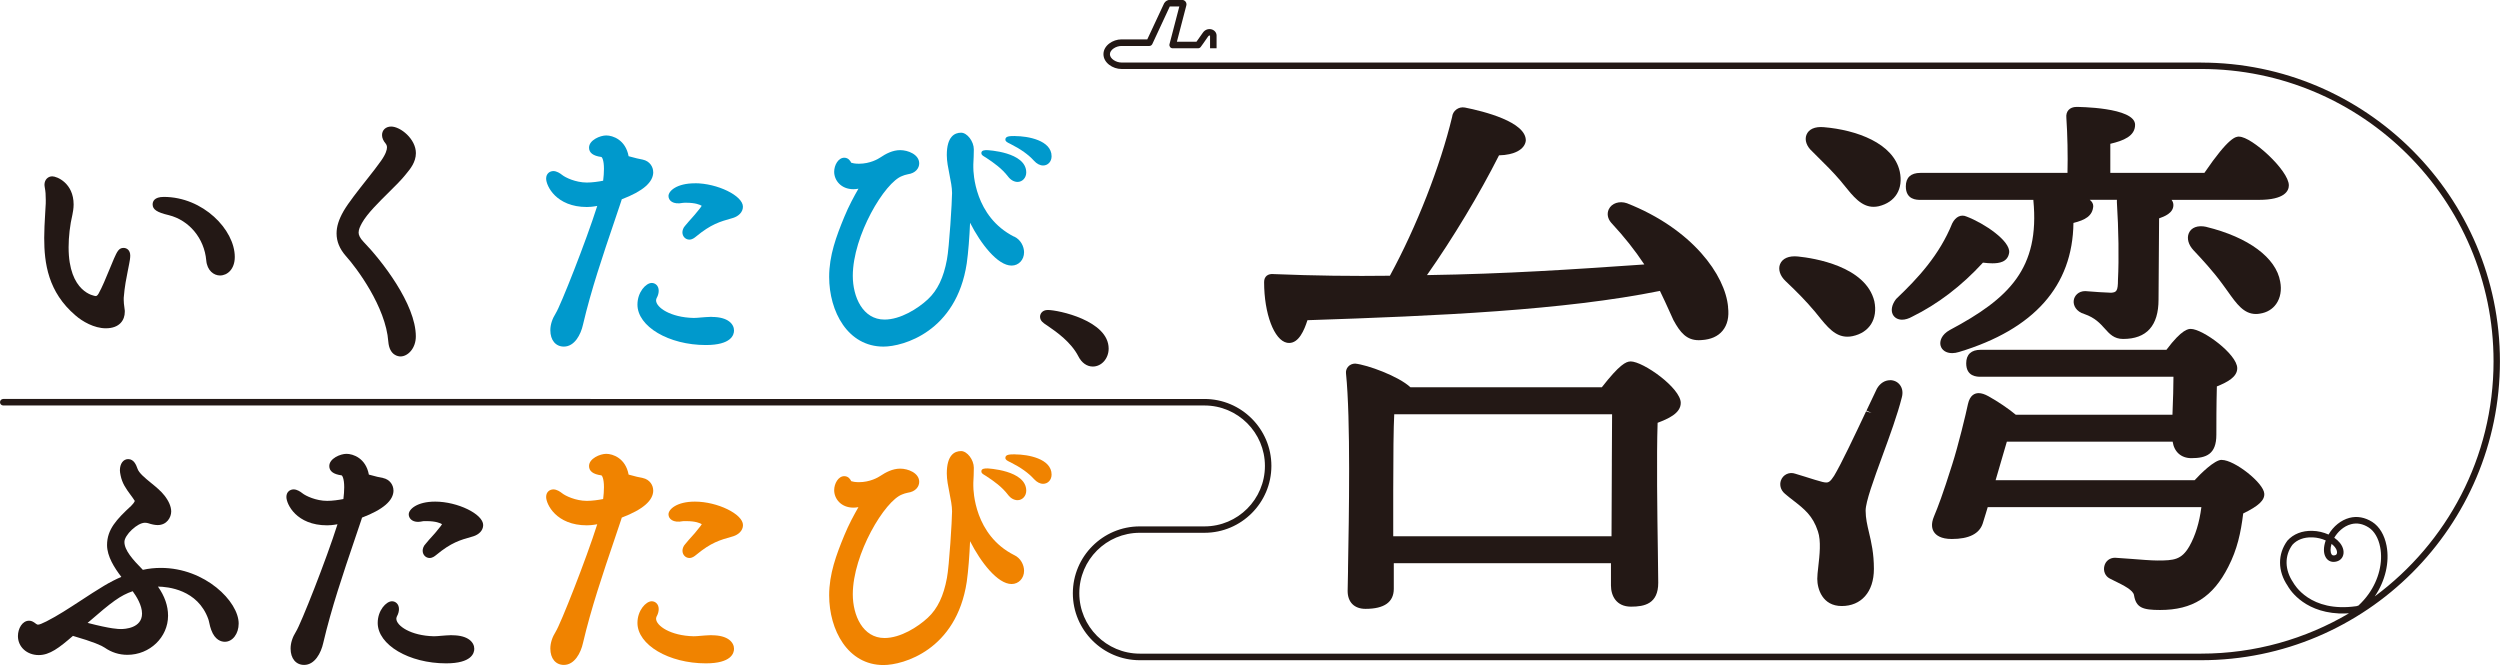
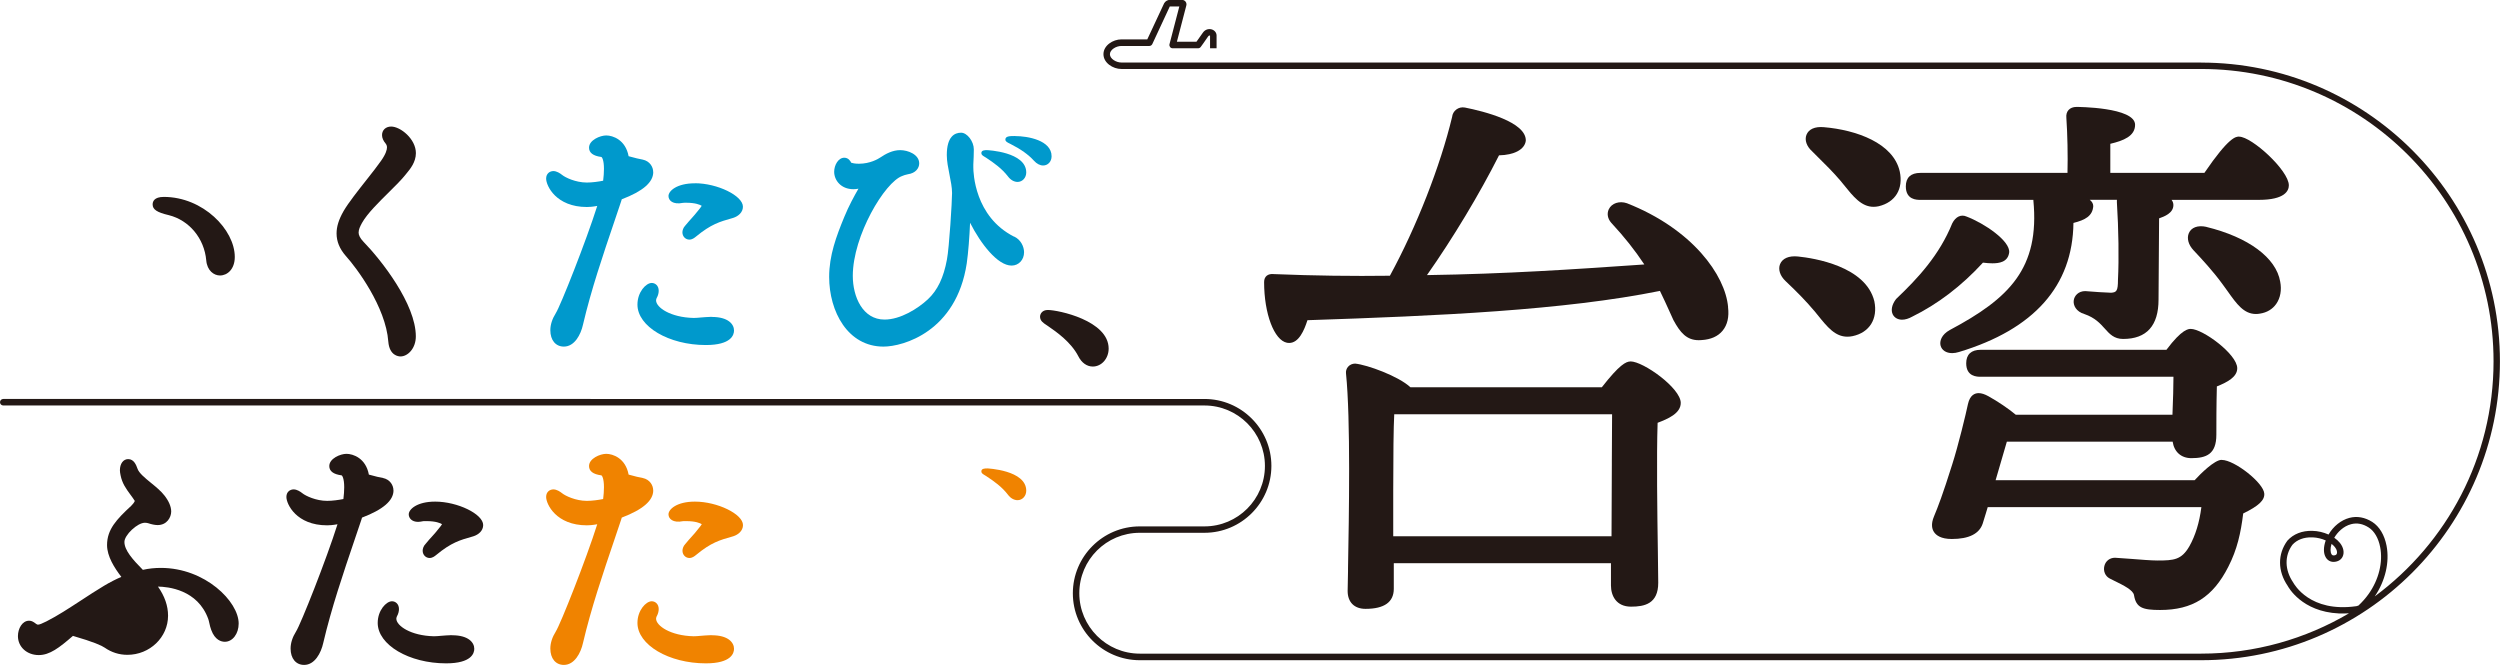
<svg xmlns="http://www.w3.org/2000/svg" id="_レイヤー_1" data-name="レイヤー 1" viewBox="0 0 398.66 106.05">
  <defs>
    <style>
      .cls-1 {
        fill: #09c;
      }

      .cls-2 {
        fill: #f08300;
      }

      .cls-3 {
        fill: #231815;
      }
    </style>
  </defs>
  <g>
-     <path class="cls-3" d="m19.7,39.53c-.76,0-1.03.61-1.53,1.72-.21.49-.45,1.07-.7,1.68-.56,1.37-1.2,2.92-1.75,3.89-.21.36-.36.39-.47.39-.18-.02-4.31-.53-4.31-7.77,0-1.68.22-3.58.61-5.22.08-.4.19-.99.19-1.61,0-3.41-2.66-4.49-3.41-4.49-.62,0-1.24.47-1.24,1.36,0,.15.03.26.03.28l.03.19c.11.56.15,1.14.15,1.96,0,.34,0,.72-.04,1.14l-.07,1.24c-.07,1.19-.14,2.43-.14,3.65,0,4.02.6,8.63,5,12.37,1.07.94,2.97,2.04,4.82,2.04,2.24,0,3.03-1.35,3.03-2.62v-.2c-.02-.22-.05-.42-.08-.63-.04-.31-.09-.62-.09-1.04v-.38c.14-1.81.44-3.24.65-4.3.09-.42.16-.79.21-1.06.09-.43.18-.98.18-1.35,0-.91-.58-1.24-1.07-1.24Z" />
    <path class="cls-3" d="m26.12,31.4c-1.55,0-1.78.75-1.78,1.2,0,.81.7,1.27,2.58,1.71,3.27.82,5.66,3.72,5.97,7.21.14,1.65,1.23,2.41,2.19,2.41,1.18,0,2.36-1.01,2.36-2.95,0-4.34-5.05-9.58-11.33-9.58Z" />
  </g>
  <path class="cls-3" d="m57.19,37.06c0-.46.21-.92.54-1.52.83-1.48,2.66-3.28,4.29-4.89,1.03-1.02,2.01-1.99,2.65-2.8.04-.06.1-.12.2-.25.51-.61,1.45-1.74,1.45-3.18,0-2.26-2.46-4.24-3.95-4.24-.85,0-1.45.56-1.45,1.36,0,.46.2.91.58,1.36.14.18.21.38.21.6,0,.36-.16,1.03-.95,2.15-.5.73-1.43,1.91-2.25,2.95-1.38,1.75-2.95,3.73-3.71,5.04-.77,1.34-1.13,2.48-1.13,3.58,0,1.28.48,2.45,1.46,3.58,1.75,1.93,6.39,8.16,6.79,13.67.18,2.26,1.65,2.37,1.94,2.37,1.18,0,2.45-1.29,2.45-3.2,0-5.14-5.47-12.13-8.36-15.1-.52-.55-.77-1.03-.77-1.49Z" />
  <g>
    <path class="cls-1" d="m104.16,27.42c0-.78-.52-1.73-1.68-1.97-.47-.09-1.2-.24-2.24-.54-.48-2.61-2.51-3.31-3.57-3.31-.97,0-2.74.74-2.74,1.95,0,.81.65,1.31,1.95,1.48.12.01.43.49.43,1.9,0,.59-.05,1.25-.13,1.89-.75.15-1.76.29-2.59.29-1.82,0-3.46-.82-3.93-1.2-.36-.29-.9-.63-1.41-.63-.56,0-1.16.38-1.16,1.2,0,1.16,1.6,4.53,6.49,4.53.33,0,.82-.02,1.66-.17-1.77,5.59-5.85,15.92-6.62,17.12-.56.89-.86,1.82-.86,2.7,0,1.59.85,2.61,2.16,2.61,1.69,0,2.7-1.9,3.05-3.51,1.29-5.51,3.18-11.08,5.01-16.47l1.06-3.15.11-.36c3.38-1.29,5.02-2.71,5.02-4.34Z" />
    <path class="cls-1" d="m113.51,50.53h-.2c-.61.02-1.12.06-1.58.1-.42.04-.78.07-1.12.07-3.71-.08-5.99-1.68-5.99-2.8,0-.12.04-.25.08-.34.28-.49.34-.92.34-1.2,0-.81-.56-1.24-1.11-1.24-.92,0-2.28,1.45-2.28,3.45,0,3.5,5,6.45,10.91,6.45,4.05,0,4.49-1.62,4.49-2.32,0-1-.93-2.16-3.53-2.16Z" />
    <path class="cls-1" d="m110.8,29.23c-2.86,0-4.2,1.21-4.2,2.03,0,.71.7,1.41,2.3,1.09.11-.02.34-.02.56-.02,1.41,0,2.19.32,2.44.49-.1.18-.34.47-.44.6l-.19.23c-.36.46-.61.74-.94,1.11-.29.32-.63.7-1.06,1.22-.33.34-.45.78-.45,1.07,0,.65.49,1.16,1.11,1.16.45,0,.79-.27,1.05-.48,2.42-1.99,3.77-2.37,5.82-2.95l.16-.05c.73-.24,1.51-.84,1.51-1.77,0-1.75-4.08-3.74-7.66-3.74Z" />
  </g>
  <g>
    <path class="cls-1" d="m161.71,37.74c-6.32-3.2-6.5-10.25-6.5-11.04v-.49c.04-.8.08-1.59.08-2.39,0-1.27-1.06-2.66-2.03-2.66-1.04,0-2.28.62-2.28,3.57,0,.98.22,2.06.43,3.12.2,1.01.41,2.05.41,2.93,0,1.26-.45,8.72-.82,10.62-.53,2.87-1.49,4.88-3.04,6.33-1.6,1.49-4.37,3.23-6.91,3.23-3.47,0-5.06-3.61-5.06-6.97,0-6.41,5.11-14.96,7.89-15.93.2-.08.52-.21.88-.27,1.26-.17,1.82-.99,1.82-1.73,0-1.44-1.81-2.12-3.03-2.12s-2.31.59-3.17,1.17c-.35.24-1.64,1-3.41,1-.65,0-1.05-.1-1.23-.16-.13-.26-.44-.8-1.11-.8-.95,0-1.61,1.18-1.61,2.24,0,1.35,1.08,2.78,3.07,2.78.26,0,.53-.03.8-.08-.67,1.17-1.53,2.72-2.26,4.51-1.27,3.08-2.41,6.13-2.41,9.55,0,5.53,2.97,11.12,8.66,11.12,3.13,0,11.63-2.38,13.28-13.27.25-1.74.44-4.26.53-6.48,1.7,3.35,4.39,6.83,6.62,6.83,1.13,0,1.99-.91,1.99-2.12,0-.88-.5-2-1.58-2.51Z" />
    <path class="cls-1" d="m157.38,23.94c-.31,0-.89,0-.89.47,0,.28.22.41.53.6.07.05.15.09.23.14,1.25.82,2.54,1.75,3.49,2.99.41.55.97.87,1.52.87.78,0,1.39-.66,1.39-1.51,0-3.29-6.2-3.56-6.27-3.56Z" />
    <path class="cls-1" d="m161.88,21.69c-.8,0-1.56,0-1.56.56,0,.31.29.45.72.66l.12.06c1.61.81,2.83,1.68,3.72,2.66.44.49.96.76,1.46.76.77,0,1.35-.63,1.35-1.47,0-2.55-3.8-3.22-5.81-3.22Z" />
  </g>
  <path class="cls-1" d="m161.89,22.47c1.52.8,2.69,1.66,3.57,2.64h0c.28.32.6.5.88.5.33,0,.57-.29.57-.7,0-1.79-3-2.44-5.02-2.45Z" />
  <path class="cls-3" d="m167.09,49.43c-.91,0-1.24.64-1.24,1.07,0,.66.52,1,1.02,1.33l.28.19c1.28.88,3.65,2.53,4.81,4.8.52,1.03,1.36,1.63,2.3,1.63,1.4,0,2.53-1.28,2.53-2.86,0-4.48-8.06-6.16-9.7-6.16Z" />
-   <path class="cls-3" d="m25.64,90.56c-.98,0-1.92.1-2.86.31-1.63-1.65-2.94-3.13-2.94-4.45,0-1.11,2.07-3.06,3.26-3.06.18,0,.34.02.52.07.59.2,1.11.3,1.52.3,1.49,0,2.16-1.26,2.16-2.16,0-.78-.38-1.67-1.09-2.57-.59-.75-1.4-1.4-2.17-2.03-.89-.73-1.91-1.55-2.13-2.27-.17-.48-.53-1.49-1.47-1.49-.78,0-1.32.73-1.32,1.78,0,.22.04.49.1.77.25,1.32.91,2.21,1.54,3.07.24.32.48.65.73,1.04,0,0-.02.24-.56.78-2.33,2.16-3.86,3.76-3.86,6.27,0,1.79,1.18,3.65,2.28,5.07-.88.38-1.79.84-2.76,1.42-1.25.75-2.48,1.55-3.68,2.34-1.92,1.25-3.73,2.44-5.51,3.34-.65.32-1.1.52-1.35.52-.04,0-.15,0-.5-.28-.04-.03-.15-.1-.16-.11-.11-.07-.37-.24-.75-.24-1.1,0-1.78,1.27-1.78,2.45,0,1.73,1.43,3.03,3.32,3.03,1.74,0,3.25-1.15,5.45-3.06,3.35.97,4.61,1.56,5.07,1.88,1.08.75,2.3,1.14,3.61,1.14,3.58,0,6.49-2.8,6.49-6.24,0-1.57-.54-3.12-1.61-4.64,1.56.02,6.34.46,8.03,5.19.06.16.1.37.16.62.08.36.17.77.3,1.09.6,1.65,1.62,1.9,2.18,1.9,1.23,0,2.2-1.28,2.2-2.91,0-3.49-5.33-8.87-12.41-8.87Zm-4.48,3.72c.59.8,1.49,2.24,1.49,3.56,0,2.35-2.79,2.47-3.35,2.47-.44,0-1.53,0-5.33-.98,3.95-3.43,5.22-4.37,7.18-5.05Z" />
+   <path class="cls-3" d="m25.64,90.56c-.98,0-1.92.1-2.86.31-1.63-1.65-2.94-3.13-2.94-4.45,0-1.11,2.07-3.06,3.26-3.06.18,0,.34.02.52.07.59.2,1.11.3,1.52.3,1.49,0,2.16-1.26,2.16-2.16,0-.78-.38-1.67-1.09-2.57-.59-.75-1.4-1.4-2.17-2.03-.89-.73-1.91-1.55-2.13-2.27-.17-.48-.53-1.49-1.47-1.49-.78,0-1.32.73-1.32,1.78,0,.22.04.49.1.77.25,1.32.91,2.21,1.54,3.07.24.32.48.65.73,1.04,0,0-.02.24-.56.78-2.33,2.16-3.86,3.76-3.86,6.27,0,1.79,1.18,3.65,2.28,5.07-.88.38-1.79.84-2.76,1.42-1.25.75-2.48,1.55-3.68,2.34-1.92,1.25-3.73,2.44-5.51,3.34-.65.32-1.1.52-1.35.52-.04,0-.15,0-.5-.28-.04-.03-.15-.1-.16-.11-.11-.07-.37-.24-.75-.24-1.1,0-1.78,1.27-1.78,2.45,0,1.73,1.43,3.03,3.32,3.03,1.74,0,3.25-1.15,5.45-3.06,3.35.97,4.61,1.56,5.07,1.88,1.08.75,2.3,1.14,3.61,1.14,3.58,0,6.49-2.8,6.49-6.24,0-1.57-.54-3.12-1.61-4.64,1.56.02,6.34.46,8.03,5.19.06.16.1.37.16.62.08.36.17.77.3,1.09.6,1.65,1.62,1.9,2.18,1.9,1.23,0,2.2-1.28,2.2-2.91,0-3.49-5.33-8.87-12.41-8.87Zm-4.48,3.72Z" />
  <g>
    <path class="cls-3" d="m72.09,101.29h-.2c-.61.02-1.12.06-1.58.1-.42.04-.78.07-1.12.07-3.71-.08-5.99-1.69-5.99-2.8,0-.1.03-.21.08-.34.28-.49.34-.92.34-1.2,0-.81-.56-1.24-1.11-1.24-.92,0-2.28,1.45-2.28,3.45,0,3.5,5,6.45,10.91,6.45,4.05,0,4.49-1.62,4.49-2.32,0-1-.93-2.16-3.53-2.16Z" />
    <path class="cls-3" d="m62.74,78.19c0-.78-.52-1.73-1.68-1.97-.48-.09-1.21-.24-2.24-.54-.48-2.61-2.51-3.31-3.57-3.31-.97,0-2.74.74-2.74,1.95,0,.81.65,1.31,1.95,1.48.11.01.43.49.43,1.89,0,.59-.05,1.25-.13,1.89-.75.15-1.76.29-2.59.29-1.81,0-3.46-.82-3.93-1.2-.36-.29-.9-.63-1.41-.63-.56,0-1.16.38-1.16,1.2,0,1.16,1.6,4.53,6.49,4.53.33,0,.83-.02,1.66-.17-1.76,5.58-5.85,15.92-6.62,17.12-.56.89-.86,1.82-.86,2.7,0,1.59.85,2.61,2.16,2.61,1.69,0,2.7-1.9,3.05-3.51,1.29-5.51,3.18-11.09,5.01-16.48l1.06-3.14.11-.36c3.38-1.29,5.02-2.72,5.02-4.34Z" />
    <path class="cls-3" d="m69.38,79.99c-2.86,0-4.2,1.21-4.2,2.03,0,.58.47,1.2,1.49,1.2.27,0,.55-.06.81-.11.11-.02.34-.01.57-.01,1.41,0,2.19.32,2.44.49-.1.18-.33.47-.43.58-.08.09-.14.17-.2.25-.35.45-.61.74-.93,1.09-.3.32-.64.7-1.07,1.23-.34.34-.46.78-.46,1.08,0,.65.49,1.16,1.11,1.16.45,0,.79-.27,1.05-.48,2.41-1.99,3.77-2.37,5.82-2.95l.16-.05c.73-.24,1.51-.84,1.51-1.77,0-1.75-4.08-3.74-7.66-3.74Z" />
  </g>
  <g>
    <path class="cls-2" d="m104.16,78.19c0-.78-.52-1.73-1.68-1.97-.48-.09-1.21-.24-2.24-.54-.48-2.61-2.51-3.31-3.57-3.31-.97,0-2.74.74-2.74,1.95,0,.81.65,1.31,1.95,1.48.12.01.43.49.43,1.89,0,.59-.05,1.25-.13,1.89-.75.15-1.76.29-2.59.29-1.81,0-3.46-.82-3.93-1.2-.36-.29-.9-.63-1.41-.63-.56,0-1.16.38-1.16,1.2,0,1.16,1.6,4.53,6.49,4.53.33,0,.83-.02,1.66-.17-1.77,5.59-5.85,15.92-6.62,17.12-.56.89-.86,1.83-.86,2.7,0,1.59.85,2.61,2.16,2.61,1.69,0,2.7-1.9,3.05-3.51,1.29-5.5,3.18-11.08,5.01-16.47l.04-.12c.34-1,.68-2,1.02-3.03l.11-.36c3.38-1.29,5.02-2.72,5.02-4.34Z" />
    <path class="cls-2" d="m113.51,101.29h-.2c-.61.02-1.12.06-1.58.1-.42.04-.78.07-1.12.07-3.71-.08-5.99-1.69-5.99-2.8,0-.1.03-.21.08-.34.28-.49.34-.92.34-1.2,0-.81-.56-1.24-1.11-1.24-.92,0-2.28,1.45-2.28,3.45,0,3.5,5,6.45,10.91,6.45,4.05,0,4.49-1.62,4.49-2.32,0-1-.93-2.16-3.53-2.16Z" />
    <path class="cls-2" d="m110.8,79.99c-2.86,0-4.2,1.21-4.2,2.03,0,.71.72,1.41,2.3,1.09.11-.02.34-.01.57-.01,1.41,0,2.19.32,2.44.49-.1.18-.33.47-.44.59l-.19.24c-.35.46-.61.74-.95,1.12-.29.32-.63.69-1.05,1.21-.33.34-.45.78-.45,1.07,0,.65.49,1.16,1.11,1.16.45,0,.79-.27,1.05-.48,2.42-2,3.77-2.37,5.82-2.95l.16-.05c.73-.24,1.51-.84,1.51-1.77,0-1.75-4.08-3.74-7.66-3.74Z" />
  </g>
  <g>
-     <path class="cls-2" d="m161.71,88.51c-6.32-3.2-6.5-10.25-6.5-11.04v-.49c.04-.77.08-1.58.08-2.39,0-1.27-1.06-2.66-2.03-2.66-1.04,0-2.28.62-2.28,3.57,0,.98.22,2.06.43,3.12.2,1.01.41,2.05.41,2.93,0,1.26-.45,8.72-.82,10.62-.53,2.87-1.49,4.89-3.04,6.33-1.6,1.49-4.37,3.24-6.91,3.24-3.47,0-5.06-3.61-5.06-6.97,0-6.41,5.12-14.97,7.91-15.94.19-.08.52-.2.86-.26,1.26-.17,1.82-.99,1.82-1.73,0-1.44-1.81-2.11-3.03-2.11s-2.31.59-3.17,1.16c-.35.24-1.65,1-3.41,1-.65,0-1.05-.1-1.23-.16-.13-.27-.44-.8-1.11-.8-.95,0-1.61,1.18-1.61,2.24,0,1.35,1.08,2.78,3.07,2.78.26,0,.53-.03.8-.08-.67,1.17-1.53,2.72-2.26,4.51-1.27,3.08-2.41,6.13-2.41,9.55,0,5.53,2.97,11.12,8.66,11.12,3.13,0,11.63-2.38,13.28-13.27.25-1.74.44-4.26.53-6.48,1.7,3.35,4.39,6.83,6.62,6.83,1.13,0,1.99-.91,1.99-2.11,0-.88-.49-2-1.58-2.51Z" />
    <path class="cls-2" d="m157.38,74.7c-.31,0-.89,0-.89.47,0,.28.22.41.53.6.07.05.15.09.23.14,1.26.82,2.55,1.75,3.49,2.99.41.55.97.86,1.52.86.78,0,1.39-.67,1.39-1.51,0-3.29-6.2-3.56-6.27-3.56Z" />
-     <path class="cls-2" d="m161.88,72.45c-.8,0-1.56,0-1.56.56,0,.31.28.45.71.66l.13.06c1.61.81,2.83,1.68,3.72,2.66.44.49.96.76,1.46.76.77,0,1.35-.63,1.35-1.47,0-2.55-3.8-3.22-5.81-3.22Z" />
  </g>
  <g>
    <path class="cls-3" d="m260.01,57.64c-.71,0-1.76.5-4.58,4.12h-30.51c-1.91-1.78-6.9-3.59-8.82-3.78-.44,0-.85.18-1.13.5-.26.3-.38.69-.33,1.08.75,7.33.47,22.8.32,31.11v.45c-.03,1.22-.05,2.28-.06,3.12,0,1.78,1.06,2.85,2.85,2.85,3,0,4.51-1.08,4.51-3.2v-4.08h34.63v3.55c0,1.63.84,3.38,3.2,3.38,2.15,0,4.34-.45,4.34-3.81,0-.95-.03-2.73-.06-4.97-.09-6.04-.22-15.13-.04-20.54,1.63-.62,3.69-1.49,3.69-3.17,0-2.36-5.97-6.62-8.02-6.62Zm-2.94,8.42c0,1.88-.02,4.56-.04,7.52v.45c-.02,3.79-.05,7.97-.05,11.49h-34.81v-7.32c0-5.82.05-10,.16-12.14h34.74Z" />
    <path class="cls-3" d="m275.57,48.97c-.45-5.09-5.68-12.44-16.13-16.56-1.21-.42-2.45,0-2.9.97-.32.69-.18,1.48.38,2.13,2.13,2.3,3.74,4.33,5.29,6.66l-1.44.1c-9.64.66-20.54,1.41-33.22,1.6,4.15-5.9,8.4-12.97,11.49-19.1,2.42-.05,4.08-.92,4.27-2.31.12-3.02-6.74-4.72-9.7-5.31-1.04-.2-1.96.54-2.05,1.5-1.89,7.86-5.68,17.54-9.92,25.32-5.88.08-12.11,0-18.48-.26-.98-.11-1.58.37-1.58,1.27,0,5.04,1.6,9.29,3.66,9.68.11.02.22.03.33.03,1.54,0,2.4-2,2.92-3.63,20.9-.69,40.92-1.58,56.21-4.67.58,1.18,1.06,2.25,1.51,3.24.22.5.43.96.64,1.41,1.1,2.03,2.12,3.21,4.05,3.21.14,0,.3,0,.44-.02,1.48-.09,2.61-.59,3.35-1.49.77-.93,1.06-2.2.87-3.76Z" />
  </g>
  <g>
-     <path class="cls-3" d="m301.4,60.63c-.84,0-1.61.49-2.1,1.35-.43.88-1.01,2.11-1.66,3.49l.81.38-.88-.25c-1.77,3.75-3.97,8.41-5.1,10.28-.58.9-.86,1.06-1.25,1.06-.15,0-.35-.03-.61-.09-.62-.15-1.68-.49-2.54-.76l-.12-.04c-.62-.19-1.23-.38-1.67-.51-.94-.34-1.96.14-2.29,1.08-.21.6-.14,1.47.67,2.14.44.38.88.72,1.35,1.08,1.72,1.34,3.07,2.4,3.88,4.88.53,1.53.27,3.82.06,5.66-.09.77-.16,1.44-.16,1.92,0,1.61.82,4.34,3.9,4.34s5.13-2.21,5.13-5.92c0-2.48-.41-4.24-.78-5.8-.28-1.18-.54-2.29-.54-3.49,0-1.41,1.29-4.94,2.67-8.72,1.19-3.25,2.42-6.62,3.1-9.33.21-.77.1-1.48-.31-2.01-.37-.48-.94-.75-1.57-.75Z" />
    <path class="cls-3" d="m289.26,49.51l.58.71c1.56,1.94,2.8,3.47,4.75,3.47.27,0,.56-.03.84-.09,2.68-.57,4.04-2.74,3.46-5.56-1.37-5.61-9.67-6.88-12.18-7.14-1.48-.15-2.49.32-2.86,1.23-.33.83,0,1.86.88,2.69,1.93,1.82,3.41,3.36,4.52,4.69Z" />
    <path class="cls-3" d="m316.2,41.88c.58.07,1.08.11,1.51.11,1.05,0,2.46-.17,2.68-1.71.21-1.84-3.91-4.65-6.8-5.75-.85-.38-1.73,0-2.28,1.09-2.04,5.05-5.47,8.75-8.88,11.99l-.1.11c-.64.84-.83,1.75-.5,2.42.26.52.81.84,1.48.84.5,0,1.06-.17,1.61-.48,4.07-2,7.87-4.89,11.29-8.62Z" />
    <path class="cls-3" d="m289.83,24.99c1.24,1.22,2.52,2.49,3.65,3.82l.53.65c1.52,1.89,2.82,3.52,4.76,3.52.26,0,.52-.03.81-.09,2.67-.64,3.96-2.77,3.36-5.55-1.02-4.53-6.92-6.62-12.1-7.06-1.45-.13-2.43.33-2.78,1.23-.32.83.04,1.84.89,2.6l.88.88Z" />
    <path class="cls-3" d="m357.08,21.78c-.53,0-1.61,0-5.56,5.79h-15v-4.64c2.09-.49,3.95-1.22,3.95-3.03,0-2.82-9.24-2.85-9.34-2.85-.54,0-.98.17-1.27.49-.29.32-.4.74-.35,1.25.18,2.61.25,6.01.18,8.78h-23.46c-1.52,0-2.32.74-2.32,2.15,0,2.15,1.75,2.15,2.32,2.15h18.02v.08c1.04,10.86-3.87,15.64-13.3,20.66-1.38.75-1.67,1.81-1.5,2.49.19.75.9,1.21,1.85,1.21.34,0,.71-.06,1.09-.18,11.99-3.62,18.13-10.55,18.25-20.58,1.87-.47,3.05-1.1,3.16-2.68,0-.42-.23-.75-.56-1.01h4.33v.42c.27,4.29.34,9,.17,12.34,0,1.79-.23,2-1.1,2.06-.55,0-3.15-.17-4.12-.26-1.11,0-1.73.76-1.83,1.46-.12.81.38,1.81,1.7,2.2,1.69.58,2.51,1.5,3.24,2.31.76.85,1.48,1.66,2.93,1.66,3.75,0,5.65-2.11,5.65-6.27l.09-12.96c.82-.29,2.28-.83,2.28-2.12,0-.3-.1-.58-.29-.83h13.92c4.16,0,4.78-1.46,4.78-2.32,0-2.36-5.91-7.76-7.93-7.76Z" />
    <path class="cls-3" d="m354.27,73.33c-1.13,0-3.38,2.23-4.3,3.24h-31.74l1.79-6.14h26.44c.24,1.63,1.36,2.63,2.98,2.63,2.39,0,3.99-.63,3.99-3.73,0-1.69,0-4.8.08-7.71,1.72-.69,3.25-1.52,3.25-2.9,0-2.24-5.51-6.27-7.41-6.27-.35,0-1.39,0-3.88,3.33h-29.61c-1.52,0-2.32.74-2.32,2.15,0,2.15,1.75,2.15,2.32,2.15h30.73c0,1.52-.06,3.51-.16,6.05h-24.99c-1.17-.97-2.82-2.09-4.33-2.93-.61-.34-1.13-.51-1.58-.51-.61,0-1.39.3-1.71,1.74-.32,1.53-1.55,6.65-2.53,9.69-1.48,4.71-2.26,6.73-2.88,8.21-.54,1.27-.31,2.07,0,2.52.33.5,1.09,1.1,2.83,1.1,2.73,0,4.39-.83,4.93-2.46.15-.45.3-.95.5-1.62.09-.32.19-.65.3-1h34.07c-.31,2.44-.95,4.54-1.92,6.25-1.25,2.16-2.46,2.26-5.09,2.26-.97,0-2.69-.14-4.21-.26-.93-.07-1.8-.14-2.55-.18-.83,0-1.5.51-1.7,1.31-.2.8.13,1.61.82,1.98.26.14.53.27.81.41l.13.06c1.27.63,2.86,1.41,2.97,2.22.33,1.99,1.38,2.35,4.16,2.35,5.17,0,8.42-2.06,10.87-6.88,1.43-2.78,2-5.42,2.38-8.51,2.47-1.2,3.45-2.13,3.36-3.18-.11-1.7-4.74-5.36-6.79-5.36Z" />
    <path class="cls-3" d="m351.81,36.17c-1.36-.29-2.39.11-2.77,1.01-.35.82-.07,1.86.74,2.72,1.38,1.46,3.15,3.38,4.62,5.4.29.39.57.78.84,1.16,1.43,2.02,2.57,3.61,4.5,3.61.21,0,.43-.02.65-.06,1.1-.17,1.99-.7,2.58-1.54.67-.95.9-2.22.64-3.56-.65-3.81-5.05-7.08-11.79-8.73Z" />
  </g>
  <path class="cls-3" d="m351.01,9.97h-157.52s-.01,0-.02,0h-14.65c-.83,0-1.83-.59-1.83-1.32s1-1.32,1.83-1.32h4.46c.2,0,.38-.12.47-.3l2.79-6h1.52l-1.57,6.02c-.04.16,0,.32.09.45.1.13.25.2.41.2h4.06c.17,0,.32-.08.42-.21,0,0,.77-1.05,1.19-1.69.05-.08.12-.12.19-.13,0,0,.01,0,.02,0,.05,0,.09.01.09,0v2.03h1.04v-2.04c0-.44-.31-.83-.77-.97-.54-.16-1.1.05-1.43.54-.3.44-.77,1.1-1.01,1.43h-3.12l1.49-5.72c.08-.23.04-.47-.09-.66-.14-.19-.35-.3-.6-.3h-1.93c-.34,0-.7.2-.9.54l-2.69,5.76h-4.13c-1.35,0-2.86.97-2.86,2.36s1.51,2.36,2.86,2.36h15.17s157.02,0,157.02,0c25.7,0,46.62,20.91,46.62,46.62,0,15.35-7.46,28.98-18.94,37.48,1.68-2.47,2.38-5.46,1.88-8.07-.33-1.72-1.14-3.07-2.28-3.8-1.17-.74-2.42-.97-3.64-.65-1.33.35-2.56,1.33-3.33,2.66-.79-.35-1.69-.58-2.61-.59-1.6-.04-3,.5-3.95,1.56-1.59,2.15-1.56,4.87.04,7.21.1.19,2.23,4.12,8.15,4.4.51.02,1.06.01,1.63-.02-6.92,4.08-14.98,6.43-23.58,6.43h-169.25c-5.31,0-9.64-4.32-9.64-9.64s4.32-9.63,9.64-9.63h10.32c5.88,0,10.67-4.79,10.67-10.67s-4.79-10.67-10.67-10.67H.52c-.29,0-.52.23-.52.52s.23.52.52.52h191.55c5.31,0,9.64,4.32,9.64,9.64s-4.32,9.64-9.64,9.64h-10.32c-5.88,0-10.67,4.79-10.67,10.67s4.79,10.67,10.67,10.67h169.25c26.28,0,47.65-21.38,47.65-47.65s-21.38-47.65-47.65-47.65Zm20.78,76.75c.21.16.39.33.54.52.35.43.4.86.3,1.08-.07.16-.24.24-.49.25-.16,0-.27-.06-.35-.2-.19-.31-.22-.93.01-1.65Zm-6.1,6.18c-1.38-2.02-1.41-4.29-.13-6.03.72-.8,1.83-1.22,3.12-1.18.04,0,.07,0,.11,0,.73.03,1.45.21,2.08.49-.38,1.05-.39,2.06.02,2.72.28.46.73.71,1.26.7.66-.02,1.18-.33,1.42-.85.3-.64.13-1.47-.43-2.17-.25-.31-.56-.59-.91-.83.51-.87,1.45-1.84,2.68-2.16.94-.25,1.89-.07,2.82.53.88.56,1.55,1.7,1.82,3.12.47,2.41-.22,5.21-1.85,7.49-.46.65-1,1.26-1.61,1.83-.19.06-.33.1-.32.1-7.42,1.07-9.94-3.52-10.08-3.76Z" />
</svg>